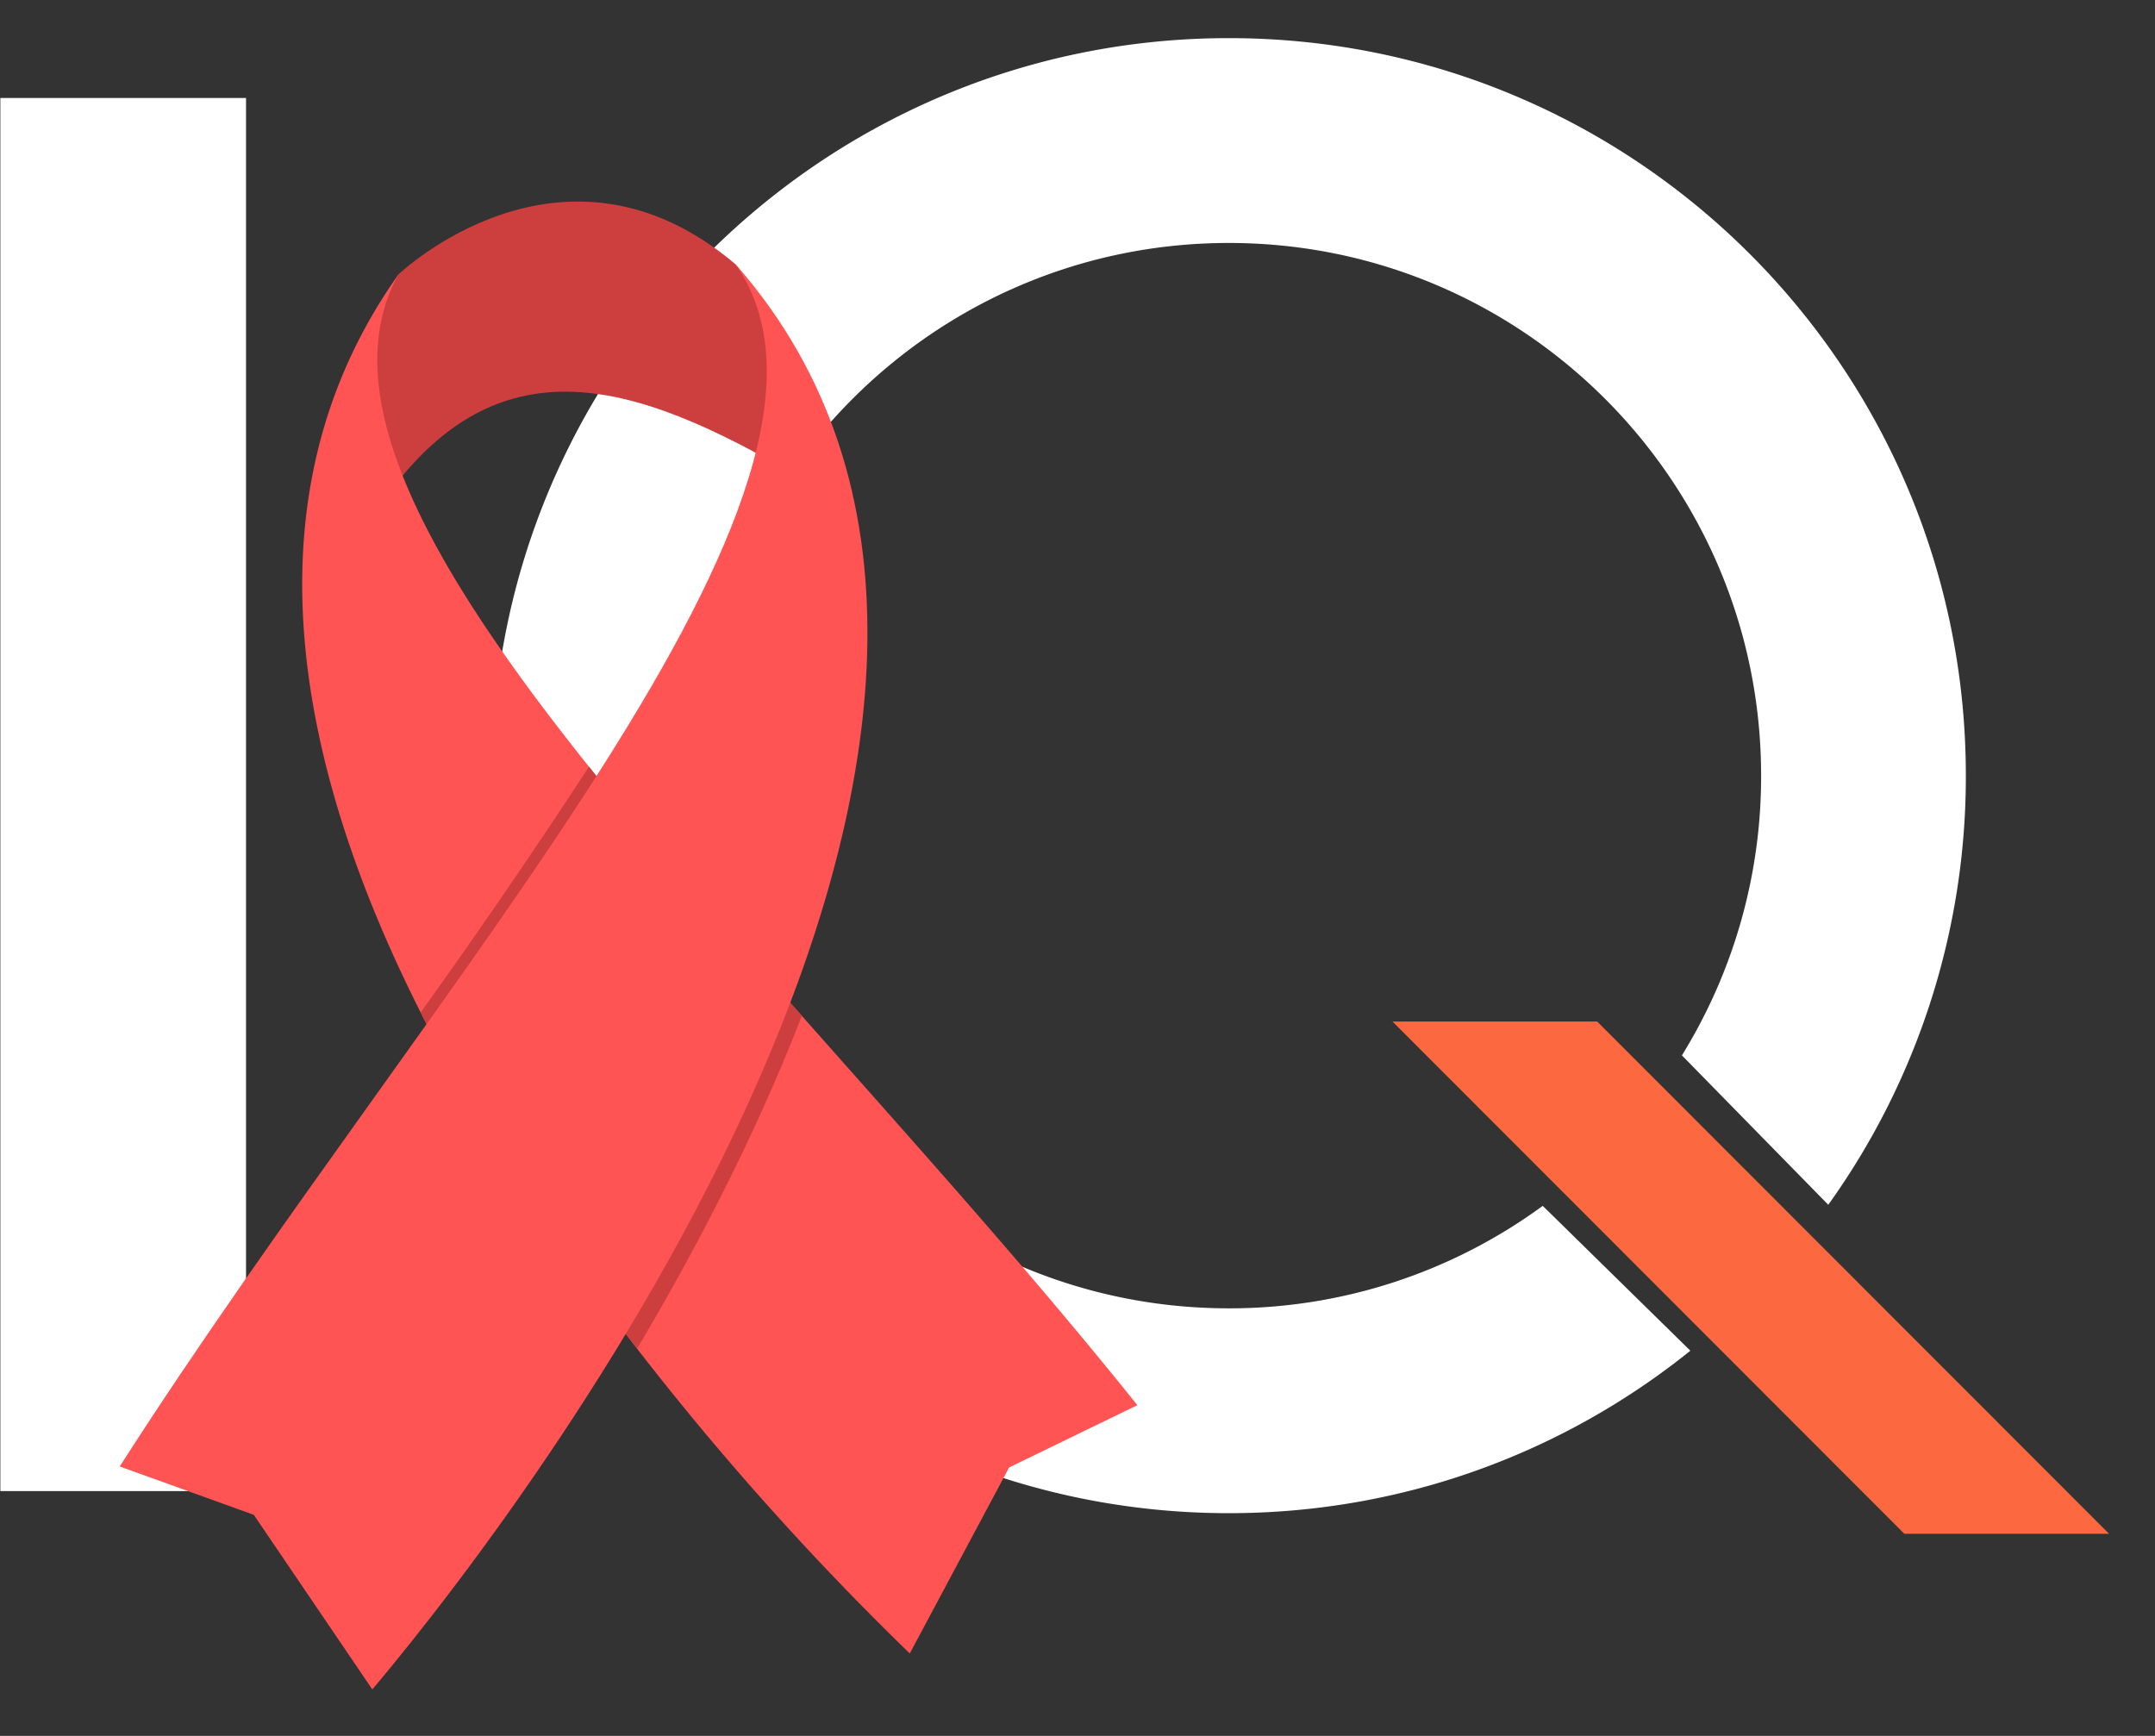
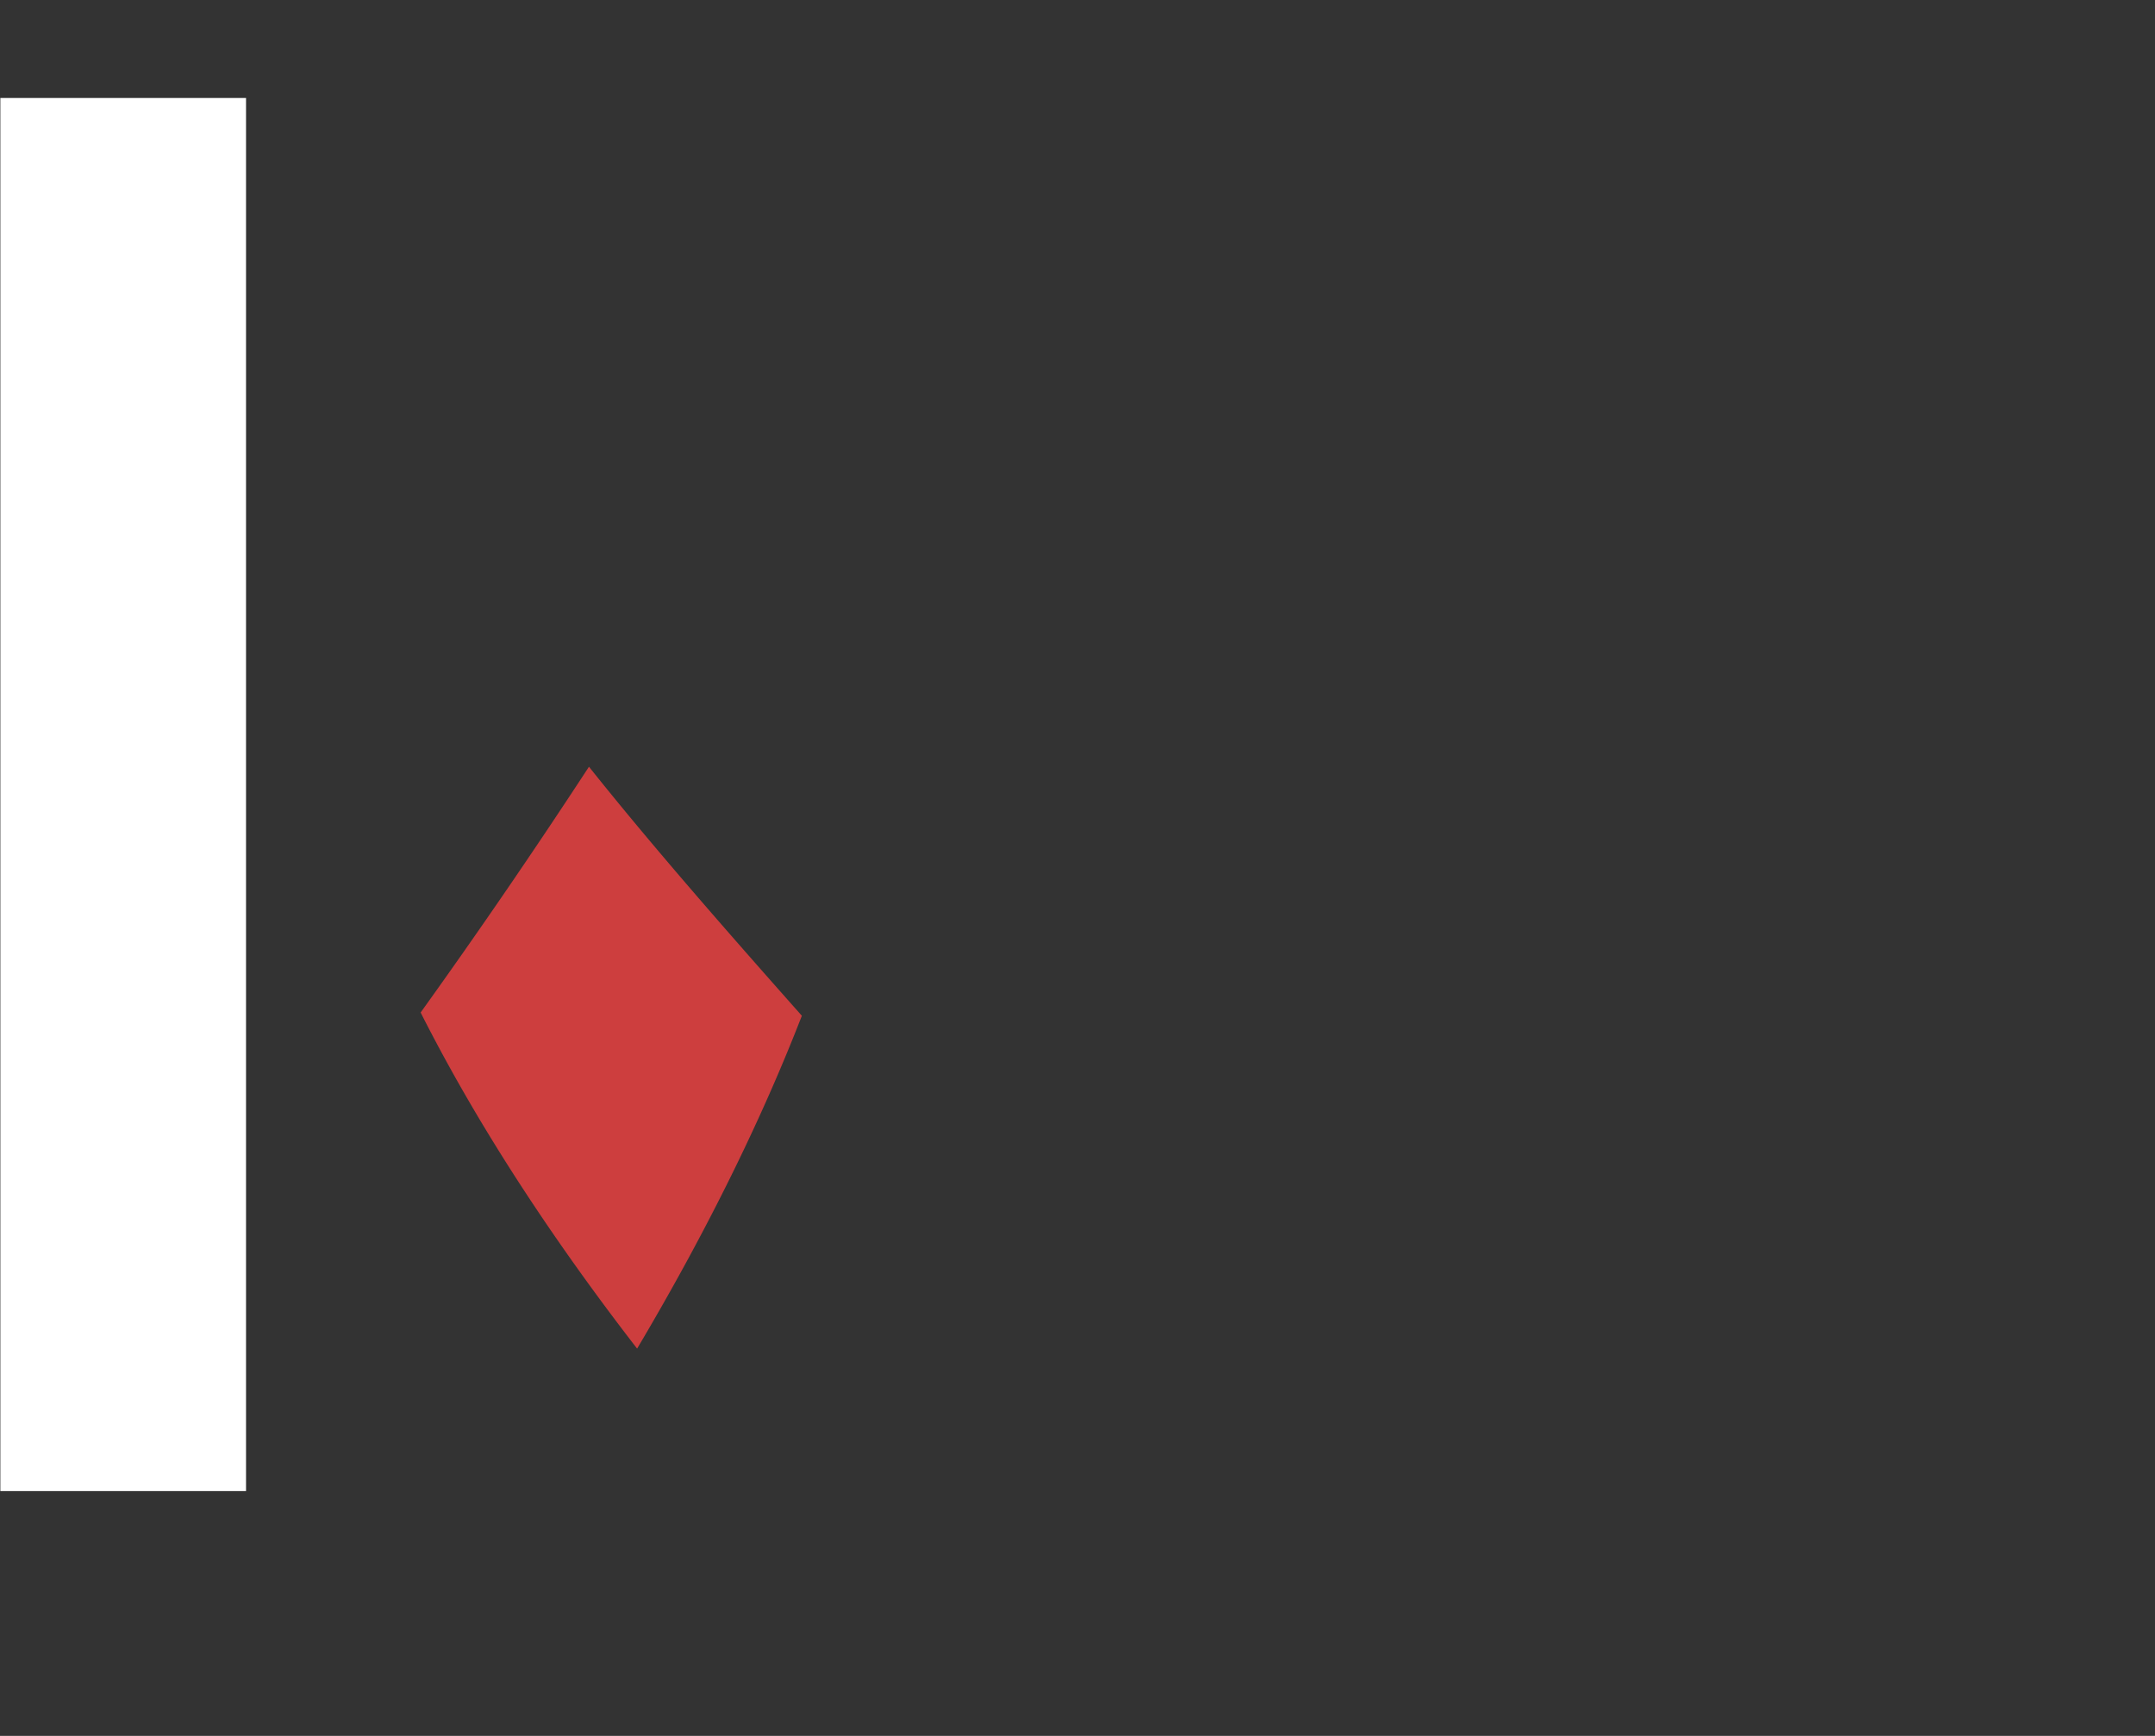
<svg xmlns="http://www.w3.org/2000/svg" width="36" height="29" fill="none">
  <rect width="100%" height="100%" fill="#333333" stroke="none" />
  <path d="M.006 1.637H4.11V24.91H.006V1.637z" fill="#fff" />
-   <path fill-rule="evenodd" clip-rule="evenodd" d="M25.772 20.145a8.848 8.848 0 01-5.244 1.712c-4.911 0-8.892-3.985-8.892-8.9 0-4.914 3.981-8.898 8.892-8.898s8.892 3.984 8.892 8.899a8.862 8.862 0 01-1.323 4.673l2.445 2.496a12.272 12.272 0 002.298-7.17c0-6.804-5.512-12.32-12.312-12.32S8.216 6.153 8.216 12.957c0 6.806 5.512 12.322 12.312 12.322 2.918 0 5.6-1.016 7.71-2.714l-2.466-2.42z" fill="#fff" />
-   <path d="M26.682 17.066h-3.42l8.55 8.557h3.42l-8.55-8.557z" fill="#FC6941" />
-   <path d="M6.128 8.787l-.117-2.618c.162-.6.359-1.148.64-1.58 0 0 2.74-2.63 5.637-.173.274.326.49.756.696 1.205l.39 2.364c-2.788-1.63-5.232-2.481-7.246.802z" fill="#CD3E3E" />
-   <path d="M19 23.475l-2.142 1.04-1.66 3.108a48.446 48.446 0 01-4.554-5.09c-1.296-1.676-2.596-3.597-3.616-5.617-2.075-4.11-2.992-8.629-.375-12.326-1.103 2.013.522 4.887 3.187 8.22 1.056 1.324 2.278 2.72 3.557 4.162v.001c1.854 2.095 3.83 4.287 5.603 6.502z" fill="#FF5354" />
  <path d="M13.395 16.97c-.757 1.951-1.732 3.842-2.752 5.56-1.296-1.675-2.596-3.595-3.616-5.615a114.308 114.308 0 002.812-4.106c1.055 1.323 2.277 2.718 3.556 4.16z" fill="#CD3E3E" />
-   <path d="M12.29 4.418c6.447 7.33-3.022 20.186-6.07 23.806l-1.98-2.917L2 24.499C7.236 16.321 14.874 8.14 12.29 4.418z" fill="#FF5354" />
</svg>